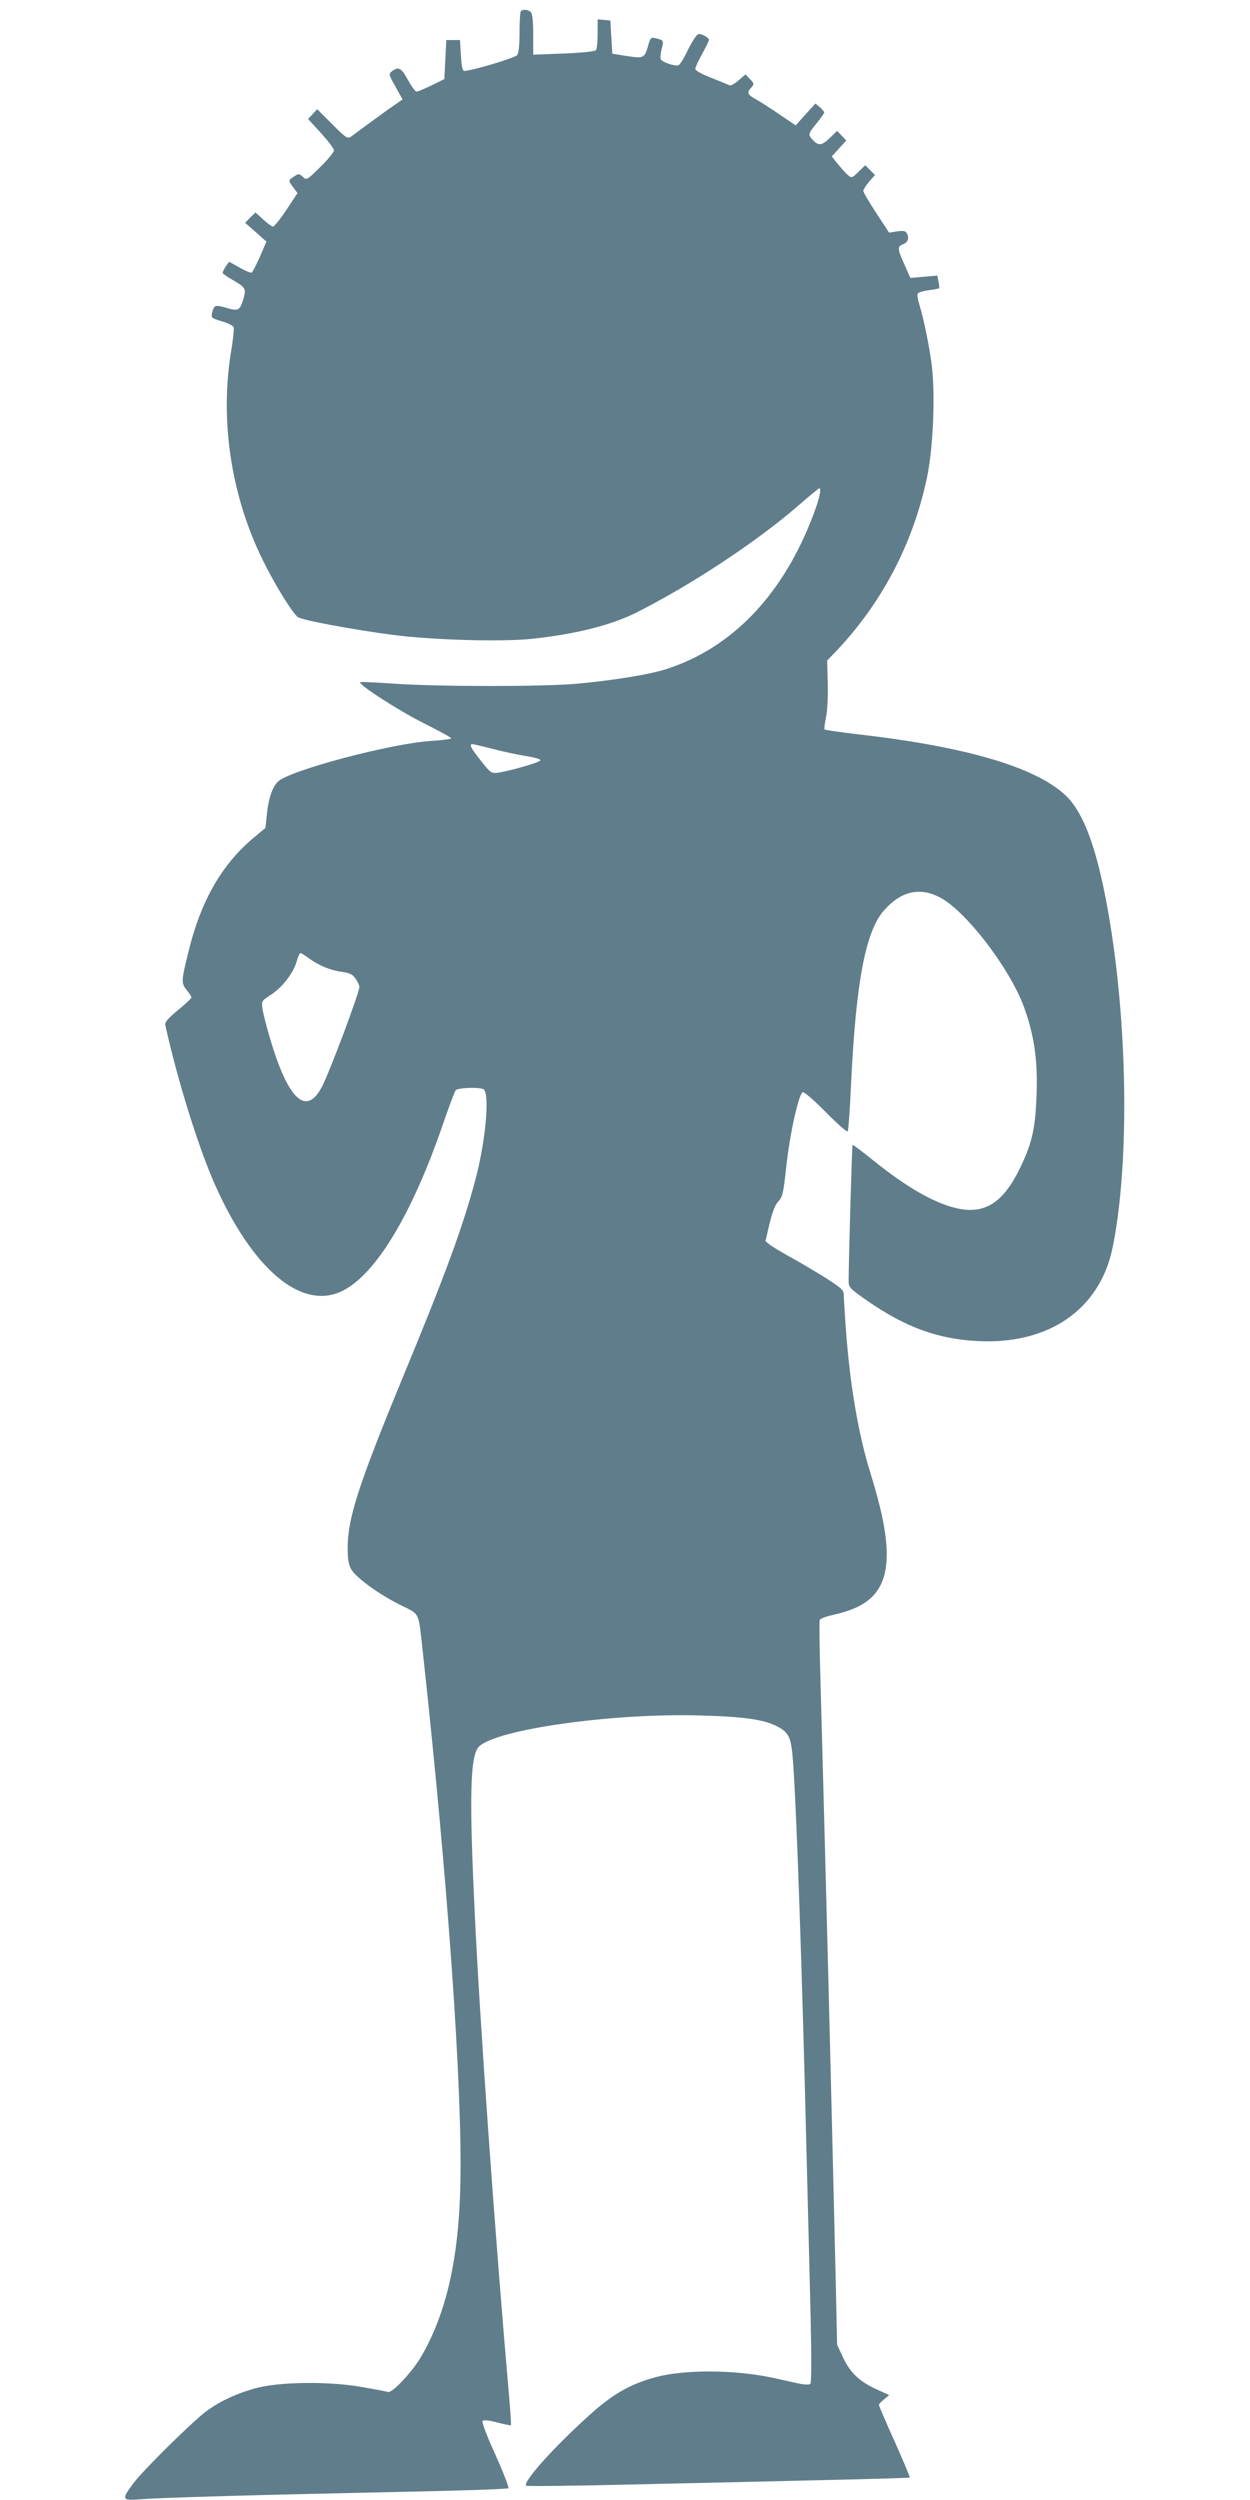
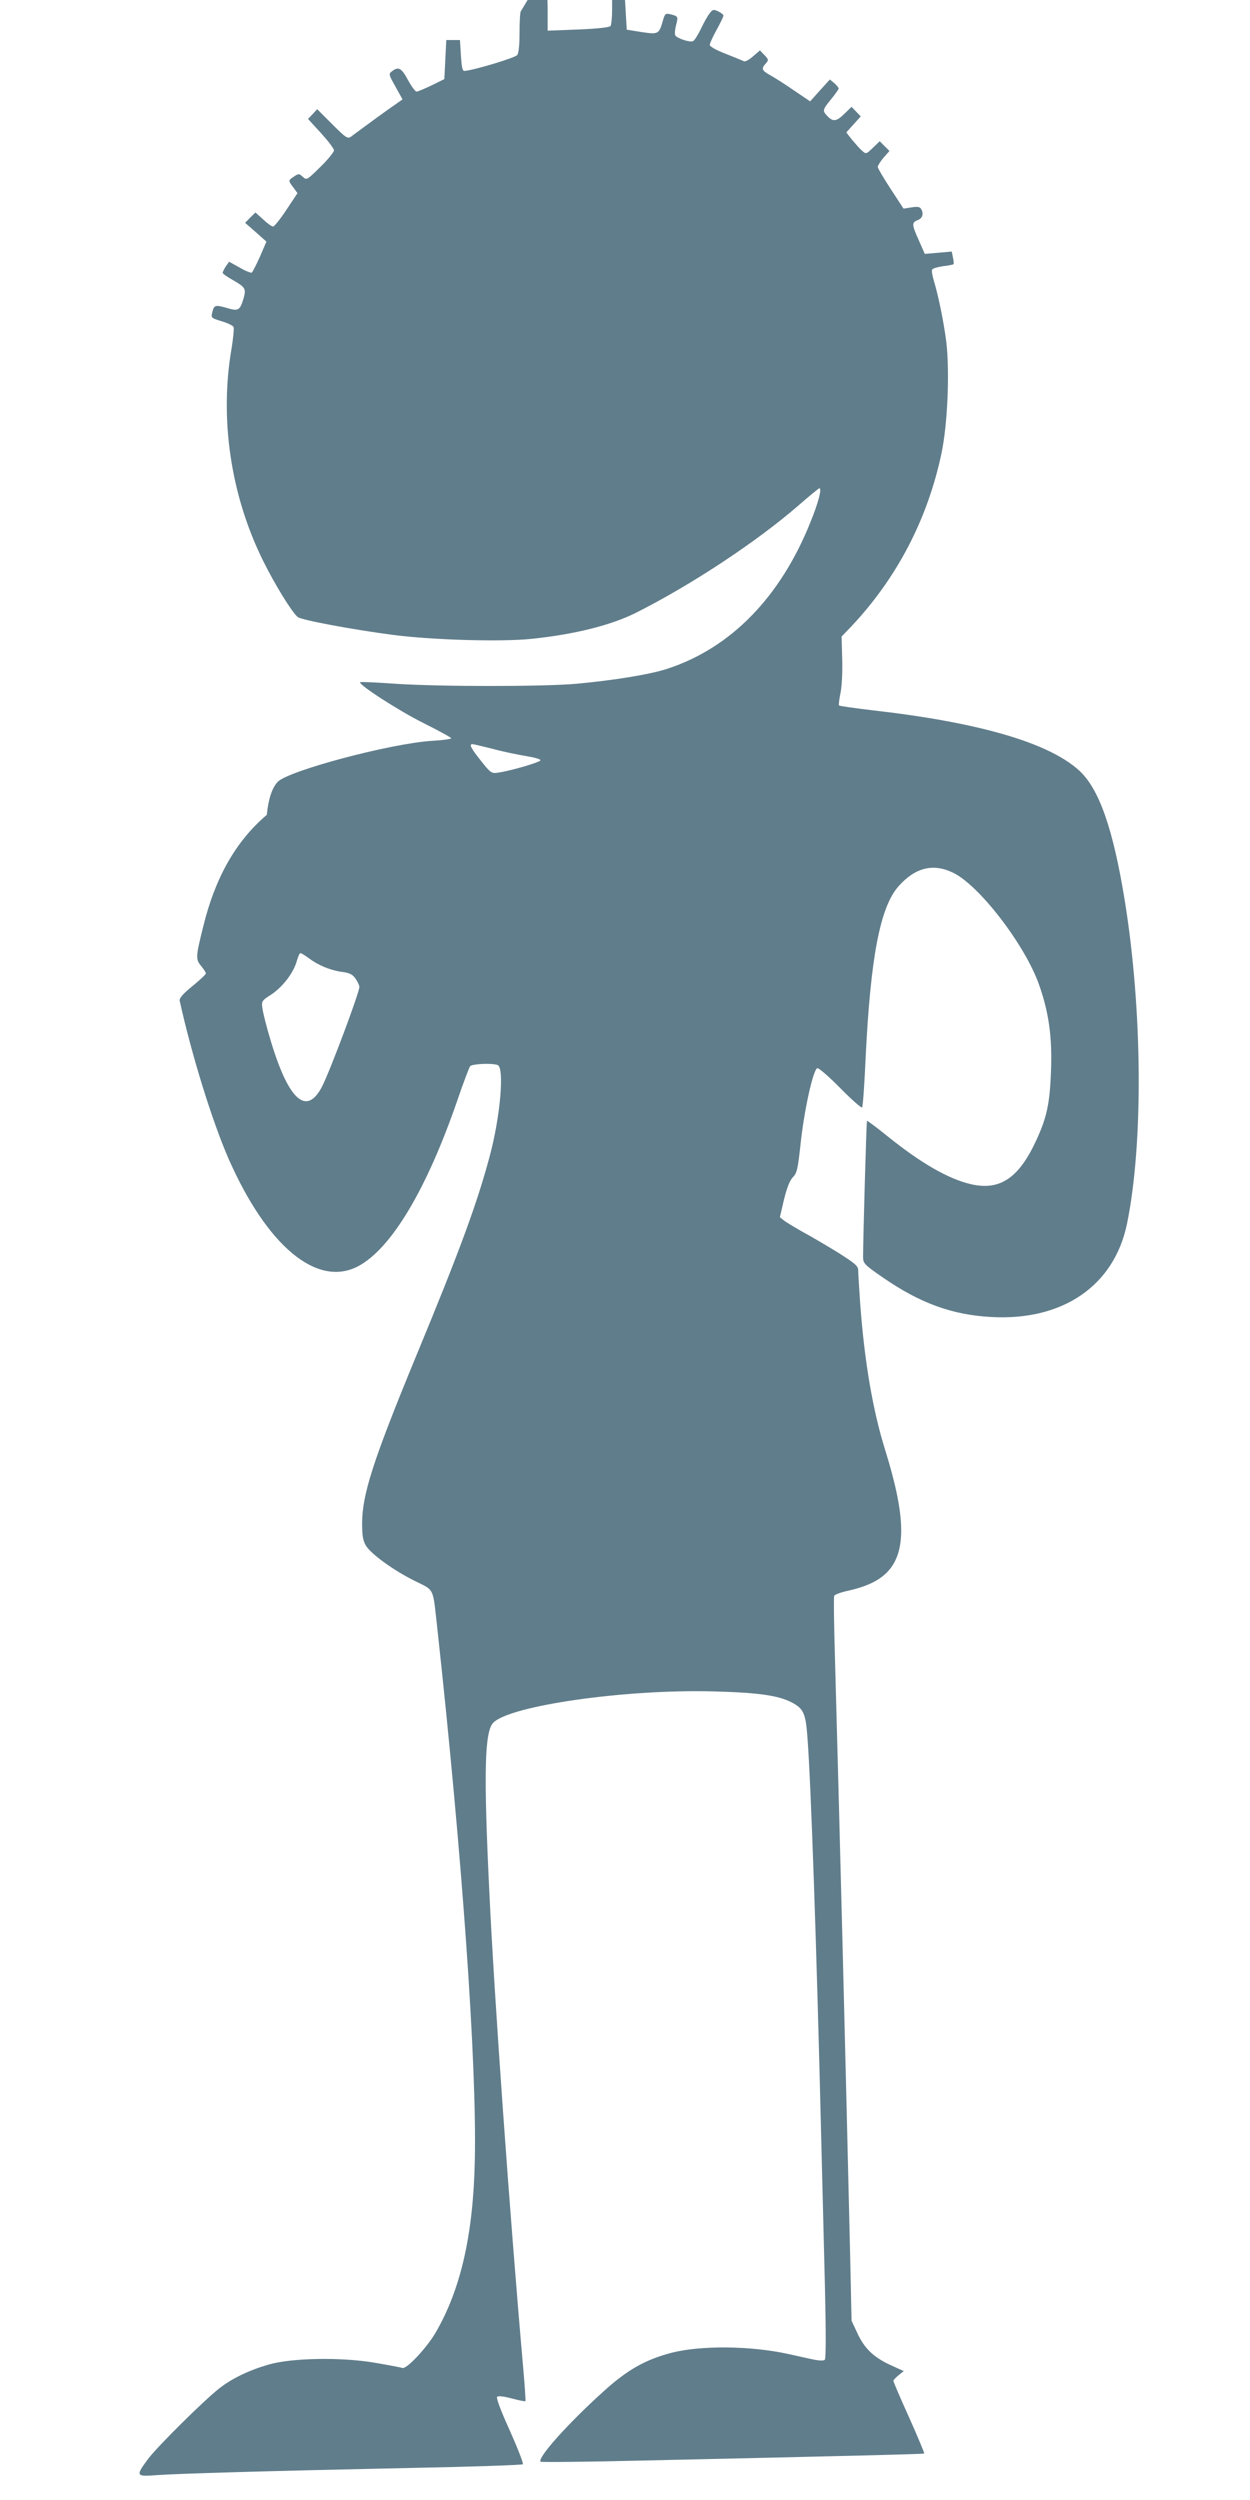
<svg xmlns="http://www.w3.org/2000/svg" version="1.0" width="640pt" height="1280pt" viewBox="0 0 640 1280" preserveAspectRatio="xMidYMid meet">
  <g transform="translate(0,1280) scale(0.1,-0.1)" fill="#607d8b" stroke="none">
-     <path d="M2667 12743 c-4 -3 -7 -52 -7 -108 0 -66 -4 -107 -12 -117 -11 -14 -216 -76 -268 -81 -12 -2 -16 15 -20 78 l-5 80 -35 0 -35 0 -5 -100 -5 -100 -65 -32 c-36 -17 -70 -32 -77 -32 -6 -1 -26 26 -44 59 -33 62 -49 71 -82 45 -18 -13 -17 -17 18 -79 l36 -65 -40 -28 c-34 -23 -126 -90 -223 -162 -18 -13 -26 -8 -97 63 l-77 77 -23 -25 -24 -25 67 -73 c36 -40 66 -79 66 -88 0 -8 -31 -47 -70 -85 -68 -67 -70 -68 -89 -51 -19 18 -22 18 -46 2 -30 -20 -30 -20 -3 -56 l21 -29 -57 -86 c-31 -47 -62 -85 -68 -85 -6 0 -29 16 -50 36 l-40 36 -27 -26 -26 -27 55 -48 54 -48 -33 -77 c-19 -42 -38 -79 -42 -82 -5 -2 -33 9 -62 26 l-54 30 -17 -24 c-9 -14 -16 -29 -16 -33 0 -4 22 -20 49 -35 68 -39 72 -46 58 -96 -19 -62 -26 -67 -88 -48 -58 16 -63 15 -73 -26 -6 -25 -3 -27 49 -43 31 -9 58 -22 61 -30 3 -8 -2 -56 -10 -107 -63 -361 -5 -753 160 -1087 60 -122 148 -265 178 -290 19 -16 284 -65 490 -92 204 -26 551 -36 707 -20 221 23 405 69 534 133 286 144 617 363 832 549 56 49 105 89 108 89 14 0 -4 -71 -45 -172 -154 -386 -409 -646 -733 -752 -87 -29 -279 -60 -467 -77 -173 -15 -692 -15 -923 0 -99 7 -181 11 -183 8 -11 -11 196 -145 324 -209 78 -39 142 -74 142 -78 0 -4 -44 -10 -97 -13 -212 -13 -737 -153 -791 -210 -29 -30 -48 -88 -56 -169 l-7 -67 -67 -56 c-158 -134 -265 -322 -326 -574 -38 -152 -39 -166 -10 -200 13 -16 24 -33 24 -38 0 -5 -31 -34 -69 -65 -49 -40 -68 -62 -65 -75 61 -277 166 -615 249 -806 197 -449 453 -663 663 -554 171 89 354 396 512 857 29 85 58 161 63 168 10 12 112 17 141 6 35 -14 14 -262 -40 -464 -64 -241 -153 -484 -377 -1025 -221 -536 -277 -710 -277 -859 0 -62 5 -88 19 -112 27 -44 140 -126 248 -180 106 -53 94 -29 118 -244 128 -1171 203 -2234 192 -2725 -8 -380 -72 -659 -200 -880 -46 -79 -150 -190 -171 -182 -8 3 -72 15 -142 27 -171 29 -426 25 -544 -10 -100 -29 -187 -71 -252 -122 -82 -65 -315 -296 -364 -361 -64 -86 -62 -91 39 -83 106 8 586 22 1302 37 314 6 574 15 578 19 4 4 -26 81 -66 171 -45 98 -71 168 -66 174 6 6 33 3 75 -8 37 -10 68 -16 70 -14 2 1 -3 77 -11 168 -69 784 -149 1907 -174 2449 -29 599 -24 810 20 856 83 88 676 173 1126 161 230 -6 331 -20 402 -56 61 -32 72 -56 81 -178 18 -232 47 -1074 70 -2028 6 -247 15 -607 20 -800 5 -217 5 -354 -1 -360 -6 -6 -30 -5 -67 3 -31 7 -86 19 -122 27 -192 42 -446 44 -595 6 -134 -35 -227 -87 -350 -199 -181 -163 -340 -341 -321 -359 3 -3 238 -1 523 6 1078 24 1438 33 1441 36 2 2 -33 85 -77 184 -45 99 -81 184 -81 188 0 4 12 17 27 29 l26 21 -70 32 c-86 40 -133 86 -169 166 l-28 60 -7 325 c-26 1104 -48 1972 -78 3070 -5 168 -7 310 -4 316 2 6 30 17 61 24 101 22 163 51 208 95 101 102 99 284 -7 625 -64 204 -107 455 -129 755 -5 77 -10 152 -10 167 0 23 -14 35 -102 91 -57 35 -138 83 -181 106 -42 24 -86 50 -97 59 l-21 17 21 90 c15 60 29 98 46 115 21 22 25 43 39 170 18 172 65 384 86 388 8 1 61 -45 118 -103 57 -58 107 -102 111 -98 4 4 12 118 18 253 25 515 74 775 170 881 84 94 176 117 277 68 133 -63 367 -367 440 -571 51 -143 69 -272 62 -447 -6 -166 -22 -238 -77 -356 -89 -191 -185 -255 -333 -221 -116 27 -256 108 -425 244 -57 46 -105 82 -107 80 -3 -3 -20 -600 -20 -697 0 -32 6 -39 100 -104 191 -132 355 -192 555 -203 366 -21 630 159 696 476 84 407 80 1092 -11 1655 -60 370 -132 576 -236 669 -157 141 -510 244 -1053 306 -93 11 -171 22 -174 25 -3 2 1 33 8 67 7 36 10 111 8 174 l-3 112 51 53 c233 248 389 548 460 883 32 150 43 421 25 573 -13 102 -40 234 -64 314 -8 26 -12 51 -8 56 3 6 28 13 55 17 27 3 51 8 54 10 2 3 1 18 -3 35 l-6 30 -69 -6 -69 -6 -30 68 c-37 82 -38 93 -6 105 25 10 32 34 16 59 -6 9 -20 11 -49 6 l-40 -6 -66 101 c-36 55 -66 106 -66 113 1 7 14 28 30 47 l30 34 -25 25 -25 25 -35 -34 c-34 -33 -35 -33 -56 -14 -12 10 -34 36 -51 56 l-29 37 37 41 37 41 -23 24 -24 25 -36 -35 c-42 -41 -59 -43 -89 -11 -25 27 -25 30 26 92 18 23 33 44 33 48 0 4 -10 16 -22 27 l-23 19 -51 -56 -50 -56 -80 54 c-43 30 -98 65 -121 78 -47 26 -51 35 -26 62 15 17 15 20 -7 43 l-23 24 -35 -30 c-19 -17 -39 -28 -46 -26 -6 3 -48 20 -93 38 -50 19 -83 38 -83 46 0 8 16 43 35 77 19 35 35 67 35 73 0 5 -12 15 -27 22 -24 11 -29 10 -44 -11 -10 -12 -30 -48 -45 -80 -15 -31 -33 -59 -40 -62 -18 -7 -85 16 -91 31 -3 8 -1 31 5 53 11 43 10 44 -30 54 -25 6 -28 3 -39 -36 -19 -66 -23 -68 -109 -55 l-75 12 -5 85 -5 85 -32 3 -33 3 0 -73 c0 -40 -4 -78 -8 -84 -4 -7 -68 -14 -164 -18 l-158 -6 0 103 c0 67 -4 107 -12 115 -13 13 -41 16 -51 5z m-145 -3777 c51 -14 128 -30 171 -37 44 -7 76 -16 74 -22 -3 -10 -150 -53 -217 -63 -33 -5 -38 -2 -87 60 -51 64 -63 86 -44 86 5 0 51 -11 103 -24z m-941 -1072 c48 -36 110 -62 169 -70 40 -5 55 -13 70 -34 11 -16 20 -35 20 -43 0 -29 -149 -427 -190 -508 -80 -156 -172 -75 -265 236 -20 66 -38 138 -41 160 -6 39 -5 41 48 75 58 40 112 111 128 171 6 21 14 39 18 39 5 0 24 -12 43 -26z" />
+     <path d="M2667 12743 c-4 -3 -7 -52 -7 -108 0 -66 -4 -107 -12 -117 -11 -14 -216 -76 -268 -81 -12 -2 -16 15 -20 78 l-5 80 -35 0 -35 0 -5 -100 -5 -100 -65 -32 c-36 -17 -70 -32 -77 -32 -6 -1 -26 26 -44 59 -33 62 -49 71 -82 45 -18 -13 -17 -17 18 -79 l36 -65 -40 -28 c-34 -23 -126 -90 -223 -162 -18 -13 -26 -8 -97 63 l-77 77 -23 -25 -24 -25 67 -73 c36 -40 66 -79 66 -88 0 -8 -31 -47 -70 -85 -68 -67 -70 -68 -89 -51 -19 18 -22 18 -46 2 -30 -20 -30 -20 -3 -56 l21 -29 -57 -86 c-31 -47 -62 -85 -68 -85 -6 0 -29 16 -50 36 l-40 36 -27 -26 -26 -27 55 -48 54 -48 -33 -77 c-19 -42 -38 -79 -42 -82 -5 -2 -33 9 -62 26 l-54 30 -17 -24 c-9 -14 -16 -29 -16 -33 0 -4 22 -20 49 -35 68 -39 72 -46 58 -96 -19 -62 -26 -67 -88 -48 -58 16 -63 15 -73 -26 -6 -25 -3 -27 49 -43 31 -9 58 -22 61 -30 3 -8 -2 -56 -10 -107 -63 -361 -5 -753 160 -1087 60 -122 148 -265 178 -290 19 -16 284 -65 490 -92 204 -26 551 -36 707 -20 221 23 405 69 534 133 286 144 617 363 832 549 56 49 105 89 108 89 14 0 -4 -71 -45 -172 -154 -386 -409 -646 -733 -752 -87 -29 -279 -60 -467 -77 -173 -15 -692 -15 -923 0 -99 7 -181 11 -183 8 -11 -11 196 -145 324 -209 78 -39 142 -74 142 -78 0 -4 -44 -10 -97 -13 -212 -13 -737 -153 -791 -210 -29 -30 -48 -88 -56 -169 c-158 -134 -265 -322 -326 -574 -38 -152 -39 -166 -10 -200 13 -16 24 -33 24 -38 0 -5 -31 -34 -69 -65 -49 -40 -68 -62 -65 -75 61 -277 166 -615 249 -806 197 -449 453 -663 663 -554 171 89 354 396 512 857 29 85 58 161 63 168 10 12 112 17 141 6 35 -14 14 -262 -40 -464 -64 -241 -153 -484 -377 -1025 -221 -536 -277 -710 -277 -859 0 -62 5 -88 19 -112 27 -44 140 -126 248 -180 106 -53 94 -29 118 -244 128 -1171 203 -2234 192 -2725 -8 -380 -72 -659 -200 -880 -46 -79 -150 -190 -171 -182 -8 3 -72 15 -142 27 -171 29 -426 25 -544 -10 -100 -29 -187 -71 -252 -122 -82 -65 -315 -296 -364 -361 -64 -86 -62 -91 39 -83 106 8 586 22 1302 37 314 6 574 15 578 19 4 4 -26 81 -66 171 -45 98 -71 168 -66 174 6 6 33 3 75 -8 37 -10 68 -16 70 -14 2 1 -3 77 -11 168 -69 784 -149 1907 -174 2449 -29 599 -24 810 20 856 83 88 676 173 1126 161 230 -6 331 -20 402 -56 61 -32 72 -56 81 -178 18 -232 47 -1074 70 -2028 6 -247 15 -607 20 -800 5 -217 5 -354 -1 -360 -6 -6 -30 -5 -67 3 -31 7 -86 19 -122 27 -192 42 -446 44 -595 6 -134 -35 -227 -87 -350 -199 -181 -163 -340 -341 -321 -359 3 -3 238 -1 523 6 1078 24 1438 33 1441 36 2 2 -33 85 -77 184 -45 99 -81 184 -81 188 0 4 12 17 27 29 l26 21 -70 32 c-86 40 -133 86 -169 166 l-28 60 -7 325 c-26 1104 -48 1972 -78 3070 -5 168 -7 310 -4 316 2 6 30 17 61 24 101 22 163 51 208 95 101 102 99 284 -7 625 -64 204 -107 455 -129 755 -5 77 -10 152 -10 167 0 23 -14 35 -102 91 -57 35 -138 83 -181 106 -42 24 -86 50 -97 59 l-21 17 21 90 c15 60 29 98 46 115 21 22 25 43 39 170 18 172 65 384 86 388 8 1 61 -45 118 -103 57 -58 107 -102 111 -98 4 4 12 118 18 253 25 515 74 775 170 881 84 94 176 117 277 68 133 -63 367 -367 440 -571 51 -143 69 -272 62 -447 -6 -166 -22 -238 -77 -356 -89 -191 -185 -255 -333 -221 -116 27 -256 108 -425 244 -57 46 -105 82 -107 80 -3 -3 -20 -600 -20 -697 0 -32 6 -39 100 -104 191 -132 355 -192 555 -203 366 -21 630 159 696 476 84 407 80 1092 -11 1655 -60 370 -132 576 -236 669 -157 141 -510 244 -1053 306 -93 11 -171 22 -174 25 -3 2 1 33 8 67 7 36 10 111 8 174 l-3 112 51 53 c233 248 389 548 460 883 32 150 43 421 25 573 -13 102 -40 234 -64 314 -8 26 -12 51 -8 56 3 6 28 13 55 17 27 3 51 8 54 10 2 3 1 18 -3 35 l-6 30 -69 -6 -69 -6 -30 68 c-37 82 -38 93 -6 105 25 10 32 34 16 59 -6 9 -20 11 -49 6 l-40 -6 -66 101 c-36 55 -66 106 -66 113 1 7 14 28 30 47 l30 34 -25 25 -25 25 -35 -34 c-34 -33 -35 -33 -56 -14 -12 10 -34 36 -51 56 l-29 37 37 41 37 41 -23 24 -24 25 -36 -35 c-42 -41 -59 -43 -89 -11 -25 27 -25 30 26 92 18 23 33 44 33 48 0 4 -10 16 -22 27 l-23 19 -51 -56 -50 -56 -80 54 c-43 30 -98 65 -121 78 -47 26 -51 35 -26 62 15 17 15 20 -7 43 l-23 24 -35 -30 c-19 -17 -39 -28 -46 -26 -6 3 -48 20 -93 38 -50 19 -83 38 -83 46 0 8 16 43 35 77 19 35 35 67 35 73 0 5 -12 15 -27 22 -24 11 -29 10 -44 -11 -10 -12 -30 -48 -45 -80 -15 -31 -33 -59 -40 -62 -18 -7 -85 16 -91 31 -3 8 -1 31 5 53 11 43 10 44 -30 54 -25 6 -28 3 -39 -36 -19 -66 -23 -68 -109 -55 l-75 12 -5 85 -5 85 -32 3 -33 3 0 -73 c0 -40 -4 -78 -8 -84 -4 -7 -68 -14 -164 -18 l-158 -6 0 103 c0 67 -4 107 -12 115 -13 13 -41 16 -51 5z m-145 -3777 c51 -14 128 -30 171 -37 44 -7 76 -16 74 -22 -3 -10 -150 -53 -217 -63 -33 -5 -38 -2 -87 60 -51 64 -63 86 -44 86 5 0 51 -11 103 -24z m-941 -1072 c48 -36 110 -62 169 -70 40 -5 55 -13 70 -34 11 -16 20 -35 20 -43 0 -29 -149 -427 -190 -508 -80 -156 -172 -75 -265 236 -20 66 -38 138 -41 160 -6 39 -5 41 48 75 58 40 112 111 128 171 6 21 14 39 18 39 5 0 24 -12 43 -26z" />
  </g>
</svg>